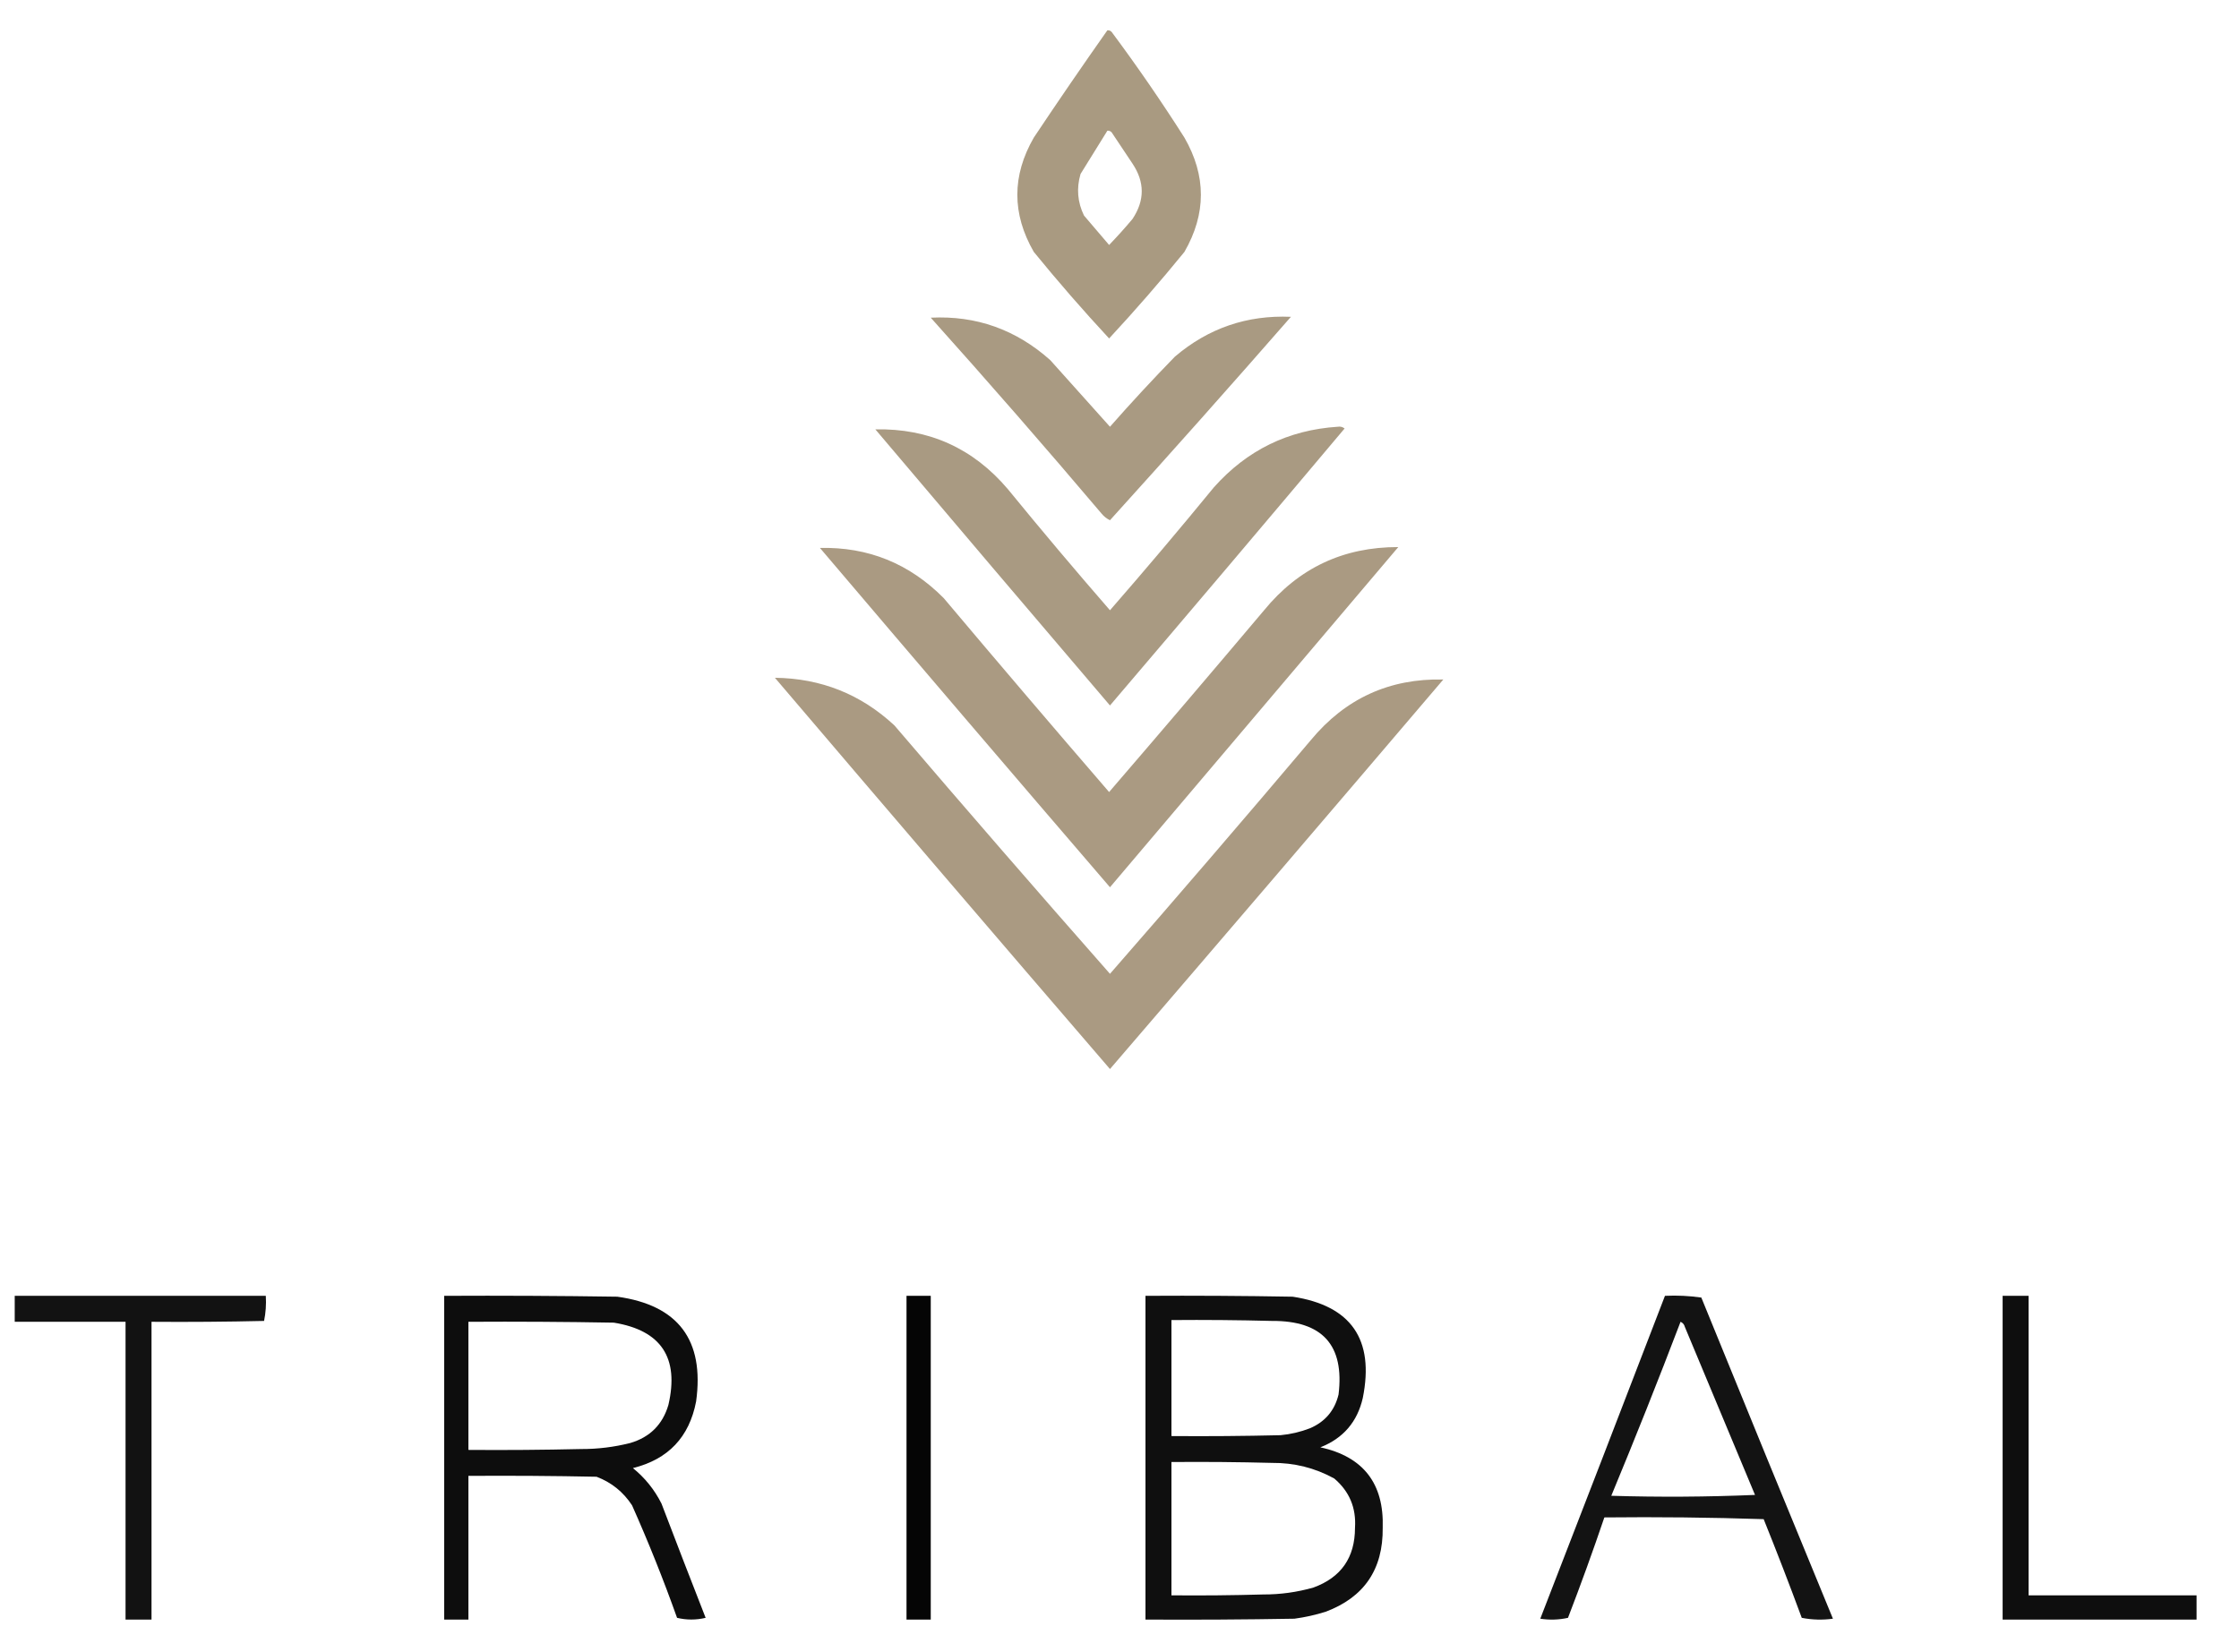
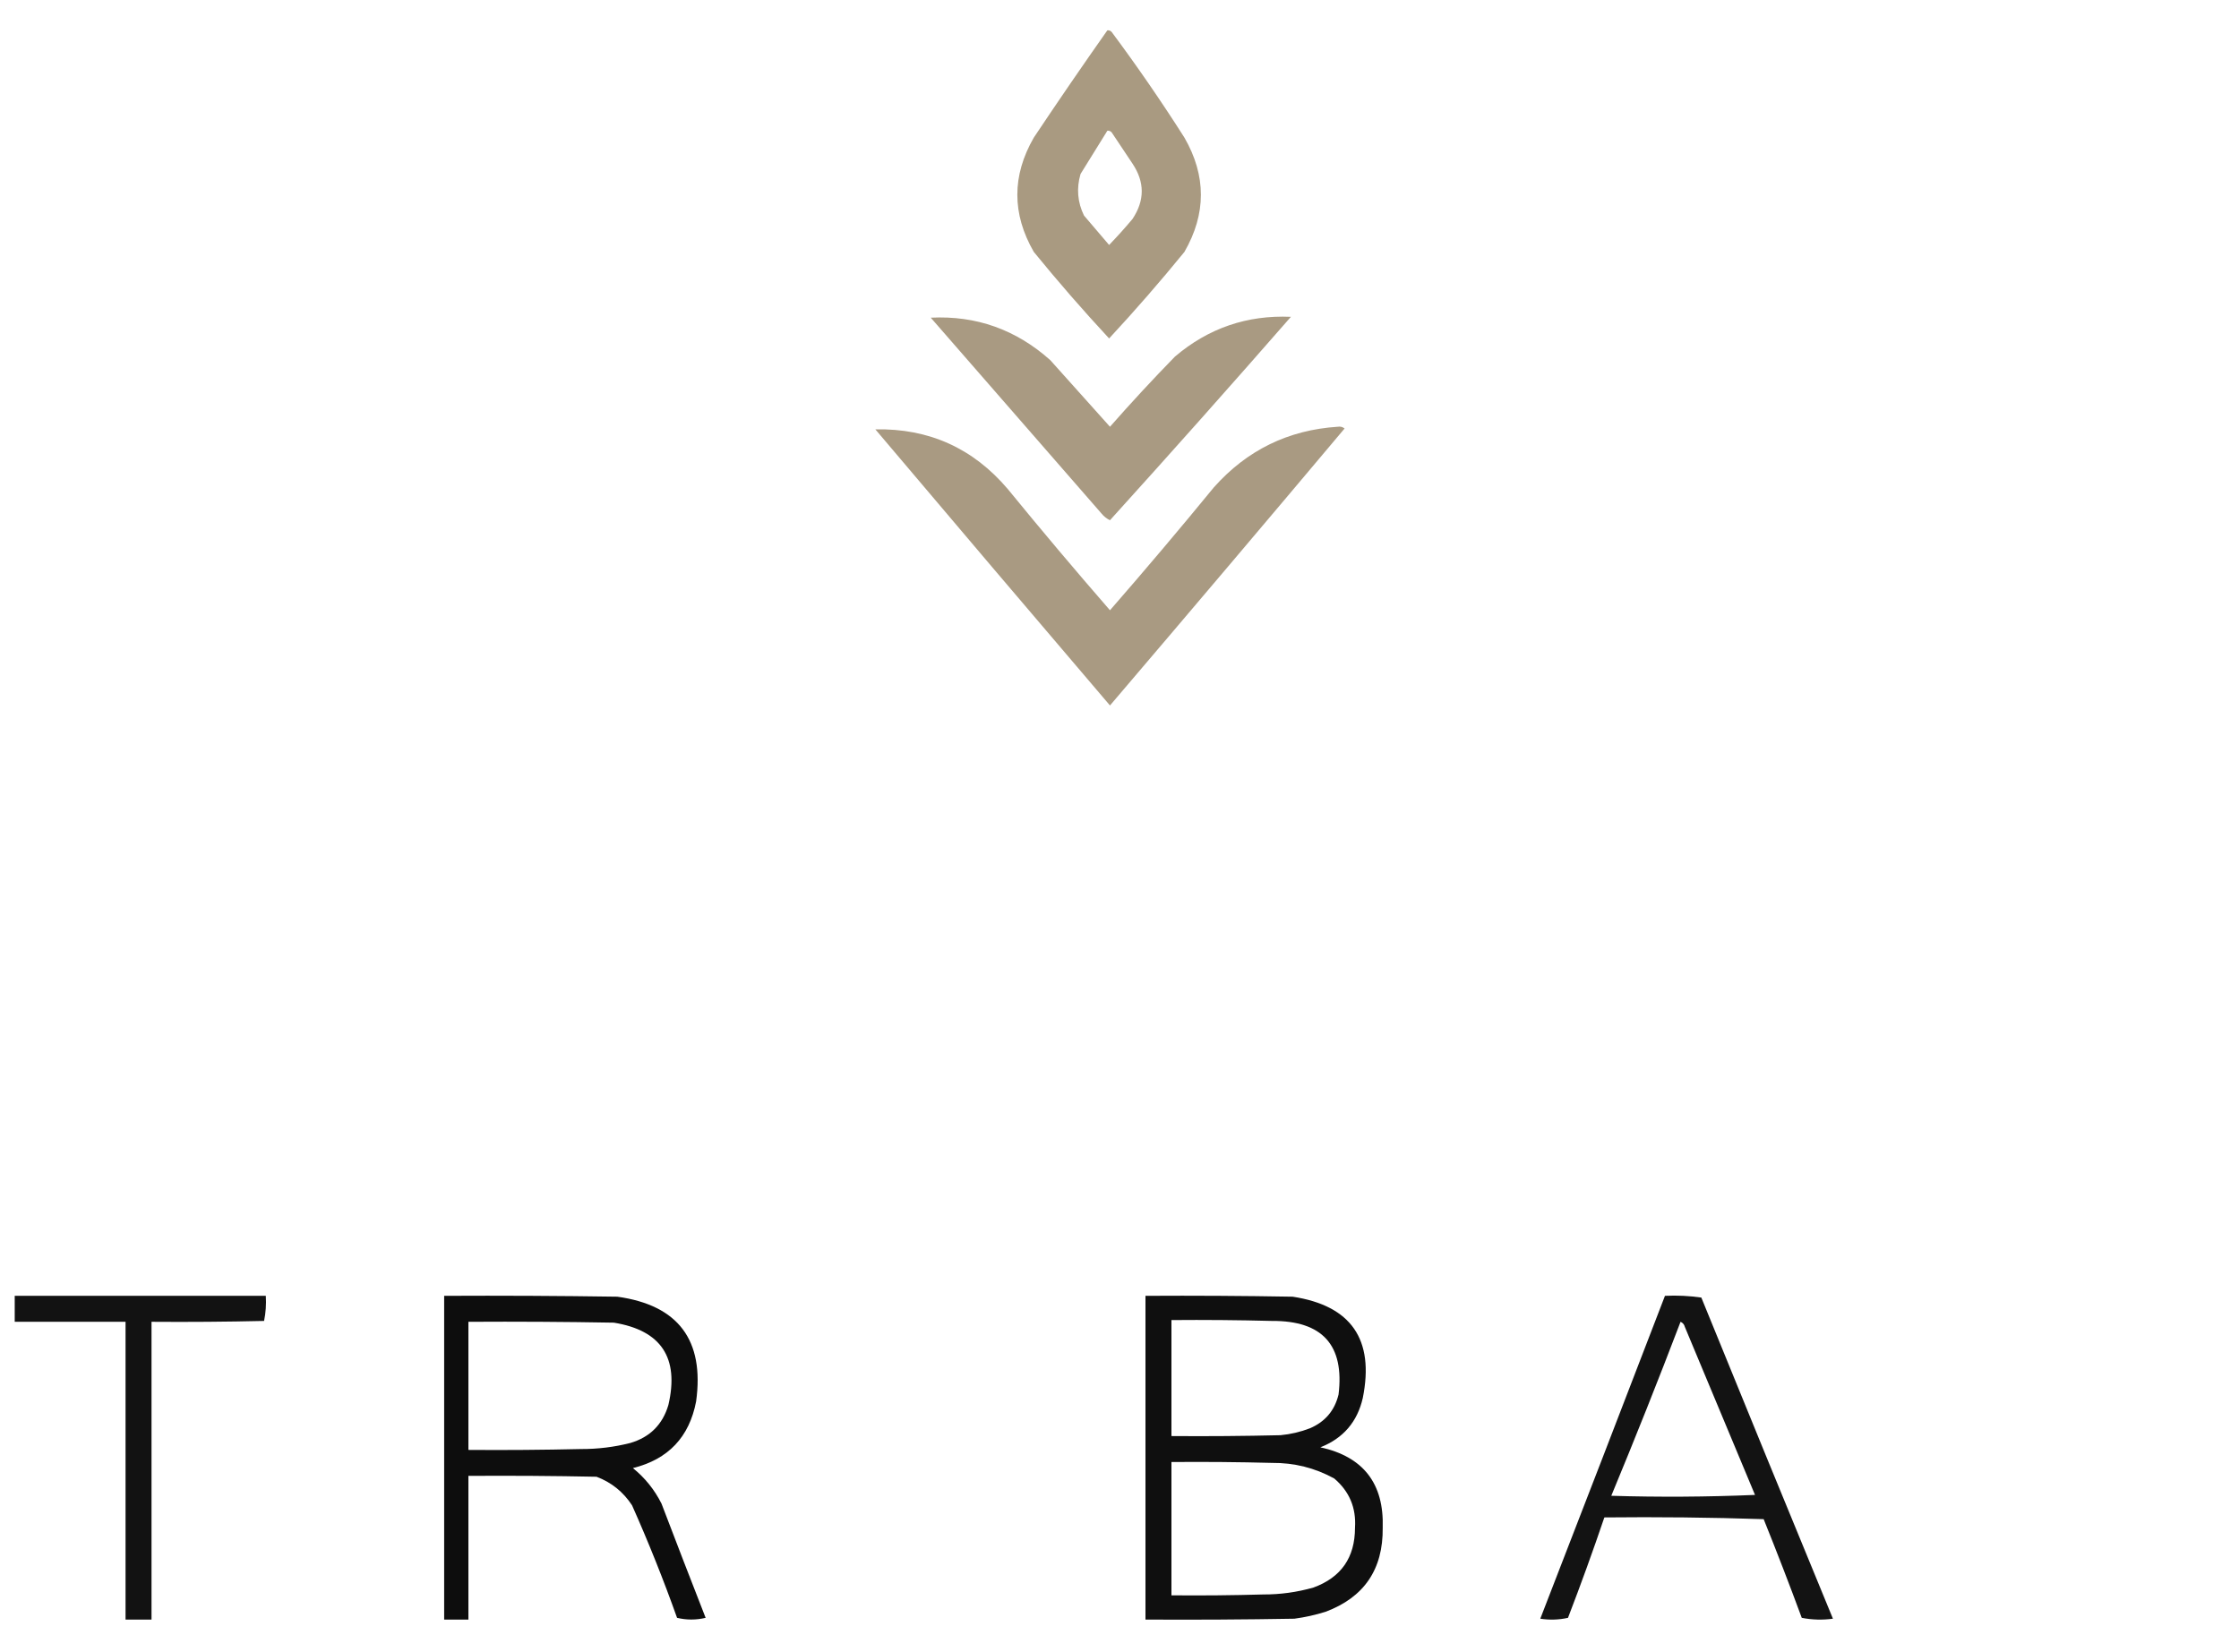
<svg xmlns="http://www.w3.org/2000/svg" version="1.1" width="1293px" height="954px" style="shape-rendering:geometricPrecision; text-rendering:geometricPrecision; image-rendering:optimizeQuality; fill-rule:evenodd; clip-rule:evenodd">
  <g>
    <path style="opacity:0.97" fill="#a7977e" d="M 639.5,17.5 C 640.496,17.414 641.329,17.748 642,18.5C 656.741,38.312 670.741,58.645 684,79.5C 696.667,101.5 696.667,123.5 684,145.5C 670.031,162.636 655.531,179.302 640.5,195.5C 625.469,179.302 610.969,162.636 597,145.5C 584.334,123.496 584.334,101.496 597,79.5C 610.939,58.602 625.106,37.935 639.5,17.5 Z M 639.5,75.5 C 640.496,75.414 641.329,75.748 642,76.5C 646,82.5 650,88.5 654,94.5C 661.126,105.142 661.126,115.809 654,126.5C 649.657,131.675 645.157,136.675 640.5,141.5C 635.667,135.833 630.833,130.167 626,124.5C 622.246,116.782 621.579,108.782 624,100.5C 629.189,92.111 634.355,83.777 639.5,75.5 Z" />
  </g>
  <g>
-     <path style="opacity:0.965" fill="#a7977e" d="M 537.5,183.5 C 563.708,182.183 586.708,190.35 606.5,208C 618,220.833 629.5,233.667 641,246.5C 653.132,232.699 665.632,219.199 678.5,206C 697.792,189.569 720.125,181.902 745.5,183C 710.967,222.527 676.134,261.694 641,300.5C 639.056,299.561 637.389,298.227 636,296.5C 603.675,258.345 570.841,220.678 537.5,183.5 Z" />
+     <path style="opacity:0.965" fill="#a7977e" d="M 537.5,183.5 C 563.708,182.183 586.708,190.35 606.5,208C 618,220.833 629.5,233.667 641,246.5C 653.132,232.699 665.632,219.199 678.5,206C 697.792,189.569 720.125,181.902 745.5,183C 710.967,222.527 676.134,261.694 641,300.5C 639.056,299.561 637.389,298.227 636,296.5Z" />
  </g>
  <g>
    <path style="opacity:0.966" fill="#a7977e" d="M 772.5,246.5 C 773.978,246.238 775.311,246.571 776.5,247.5C 731.521,300.98 686.354,354.313 641,407.5C 595.715,354.426 550.548,301.26 505.5,248C 536.447,247.389 561.947,258.889 582,282.5C 601.291,306.126 620.958,329.46 641,352.5C 661.376,329.127 681.376,305.46 701,281.5C 720.107,260.029 743.94,248.363 772.5,246.5 Z" />
  </g>
  <g>
-     <path style="opacity:0.967" fill="#a7977e" d="M 473.5,316.5 C 501.356,315.85 525.189,325.517 545,345.5C 576.596,383.019 608.43,420.353 640.5,457.5C 670.491,422.672 700.325,387.672 730,352.5C 749.971,328.1 775.805,315.933 807.5,316C 752,381.5 696.5,447 641,512.5C 584.927,447.269 529.094,381.936 473.5,316.5 Z" />
-   </g>
+     </g>
  <g>
-     <path style="opacity:0.967" fill="#a7977e" d="M 447.5,391.5 C 474.126,391.821 497.126,400.988 516.5,419C 557.627,467.129 599.127,514.962 641,562.5C 680.041,517.795 718.707,472.795 757,427.5C 776.899,403.465 802.399,391.799 833.5,392.5C 769.521,467.647 705.354,542.647 641,617.5C 576.248,542.29 511.748,466.957 447.5,391.5 Z" />
-   </g>
+     </g>
  <g>
    <path style="opacity:0.926" fill="#000000" d="M 8.5,748.5 C 56.833,748.5 105.167,748.5 153.5,748.5C 153.803,753.43 153.469,758.263 152.5,763C 130.836,763.5 109.169,763.667 87.5,763.5C 87.5,820.833 87.5,878.167 87.5,935.5C 82.5,935.5 77.5,935.5 72.5,935.5C 72.5,878.167 72.5,820.833 72.5,763.5C 51.167,763.5 29.833,763.5 8.5,763.5C 8.5,758.5 8.5,753.5 8.5,748.5 Z" />
  </g>
  <g>
    <path style="opacity:0.947" fill="#000000" d="M 256.5,748.5 C 289.835,748.333 323.168,748.5 356.5,749C 391.707,753.895 406.874,774.062 402,809.5C 398.056,830.111 385.889,842.944 365.5,848C 372.457,853.628 377.957,860.461 382,868.5C 390.402,890.539 398.902,912.539 407.5,934.5C 401.946,935.806 396.446,935.806 391,934.5C 383.164,912.495 374.497,890.829 365,869.5C 359.927,861.756 353.094,856.256 344.5,853C 319.836,852.5 295.169,852.333 270.5,852.5C 270.5,880.167 270.5,907.833 270.5,935.5C 265.833,935.5 261.167,935.5 256.5,935.5C 256.5,873.167 256.5,810.833 256.5,748.5 Z M 270.5,763.5 C 298.502,763.333 326.502,763.5 354.5,764C 381.822,768.442 392.322,784.275 386,811.5C 382.68,822.82 375.346,830.154 364,833.5C 354.663,835.874 345.163,837.04 335.5,837C 313.836,837.5 292.169,837.667 270.5,837.5C 270.5,812.833 270.5,788.167 270.5,763.5 Z" />
  </g>
  <g>
-     <path style="opacity:0.978" fill="#000000" d="M 523.5,748.5 C 528.167,748.5 532.833,748.5 537.5,748.5C 537.5,810.833 537.5,873.167 537.5,935.5C 532.833,935.5 528.167,935.5 523.5,935.5C 523.5,873.167 523.5,810.833 523.5,748.5 Z" />
-   </g>
+     </g>
  <g>
    <path style="opacity:0.94" fill="#000000" d="M 661.5,748.5 C 689.835,748.333 718.169,748.5 746.5,749C 780.296,754.167 793.796,773.667 787,807.5C 783.84,821.325 775.673,830.825 762.5,836C 787.316,841.427 799.316,856.927 798.5,882.5C 798.771,906.489 787.771,922.656 765.5,931C 759.617,932.843 753.617,934.177 747.5,935C 718.835,935.5 690.169,935.667 661.5,935.5C 661.5,873.167 661.5,810.833 661.5,748.5 Z M 676.5,762.5 C 695.836,762.333 715.17,762.5 734.5,763C 763.651,762.804 776.484,776.97 773,805.5C 770.756,814.745 765.256,821.245 756.5,825C 751.018,827.121 745.351,828.454 739.5,829C 718.503,829.5 697.503,829.667 676.5,829.5C 676.5,807.167 676.5,784.833 676.5,762.5 Z M 676.5,844.5 C 695.836,844.333 715.17,844.5 734.5,845C 747.348,844.879 759.348,847.879 770.5,854C 779.243,861.436 783.243,870.936 782.5,882.5C 782.481,899.667 774.481,911.167 758.5,917C 749.027,919.699 739.36,921.032 729.5,921C 711.836,921.5 694.17,921.667 676.5,921.5C 676.5,895.833 676.5,870.167 676.5,844.5 Z" />
  </g>
  <g>
    <path style="opacity:0.925" fill="#000000" d="M 961.5,748.5 C 968.532,748.17 975.532,748.503 982.5,749.5C 1007.7,811.405 1033.04,873.239 1058.5,935C 1052.47,935.83 1046.47,935.664 1040.5,934.5C 1033.44,915.389 1026.11,896.389 1018.5,877.5C 987.841,876.5 957.174,876.167 926.5,876.5C 919.905,895.951 912.905,915.284 905.5,934.5C 900.198,935.663 894.864,935.829 889.5,935C 913.601,872.861 937.601,810.694 961.5,748.5 Z M 970.5,763.5 C 971.79,764.058 972.623,765.058 973,766.5C 986.5,798.833 1000,831.167 1013.5,863.5C 985.839,864.667 958.173,864.833 930.5,864C 944.325,830.692 957.658,797.192 970.5,763.5 Z" />
  </g>
  <g>
-     <path style="opacity:0.942" fill="#000000" d="M 1156.5,748.5 C 1161.5,748.5 1166.5,748.5 1171.5,748.5C 1171.5,806.167 1171.5,863.833 1171.5,921.5C 1203.83,921.5 1236.17,921.5 1268.5,921.5C 1268.5,926.167 1268.5,930.833 1268.5,935.5C 1231.17,935.5 1193.83,935.5 1156.5,935.5C 1156.5,873.167 1156.5,810.833 1156.5,748.5 Z" />
-   </g>
+     </g>
</svg>